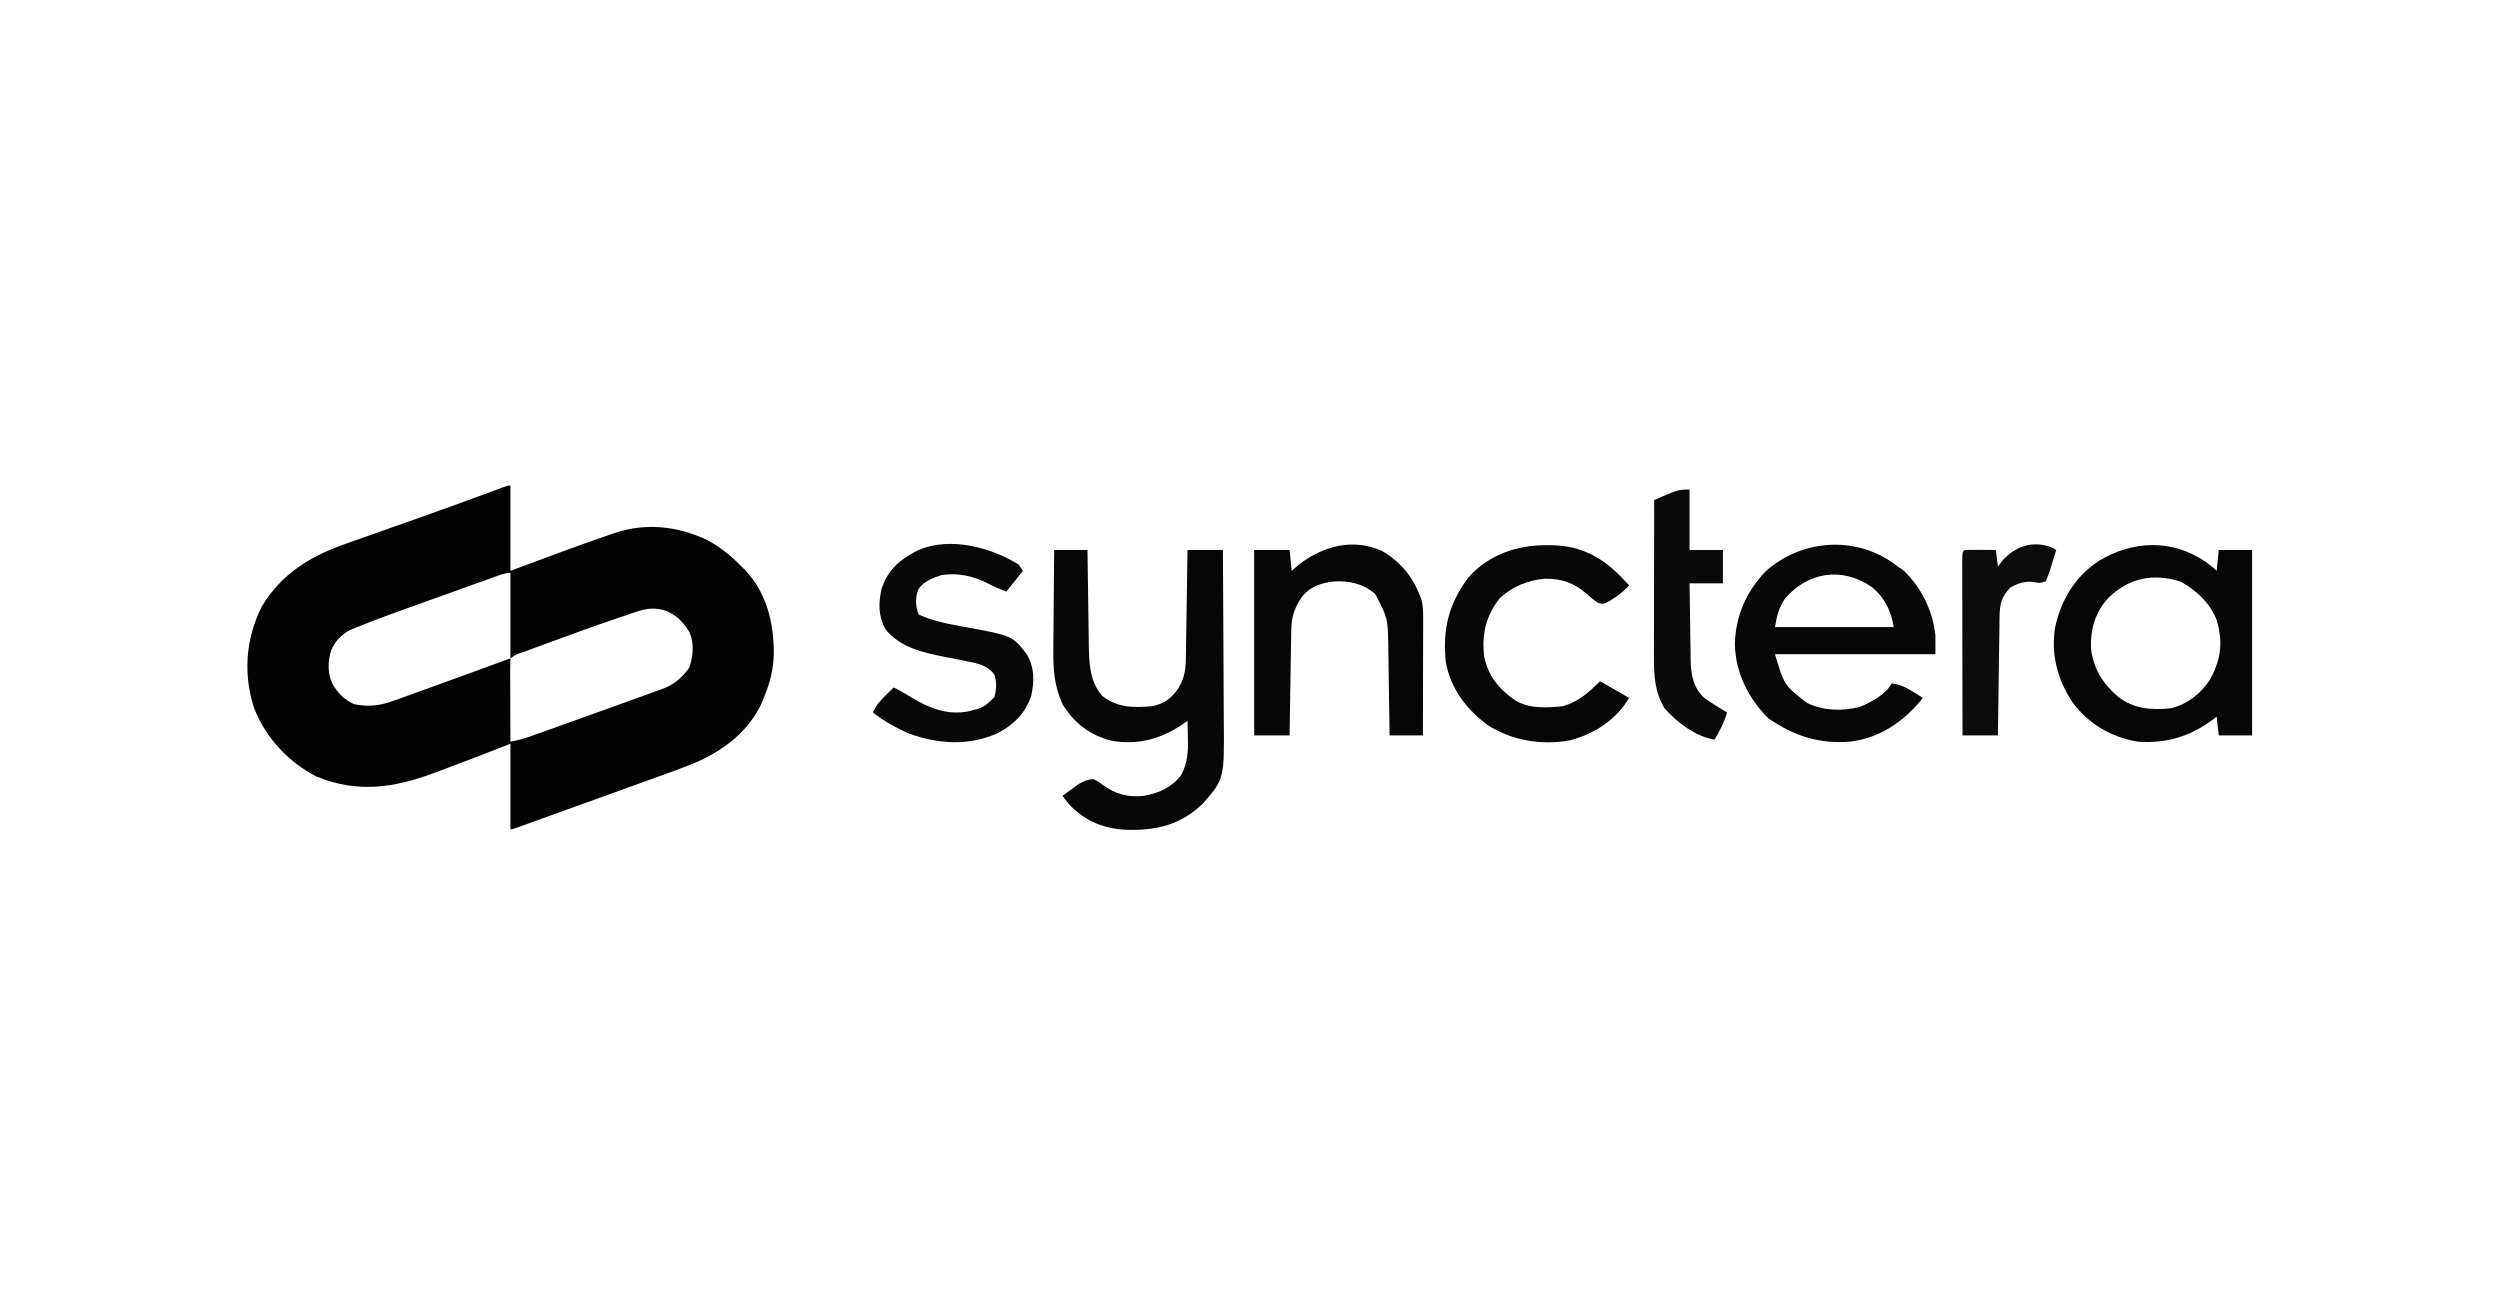
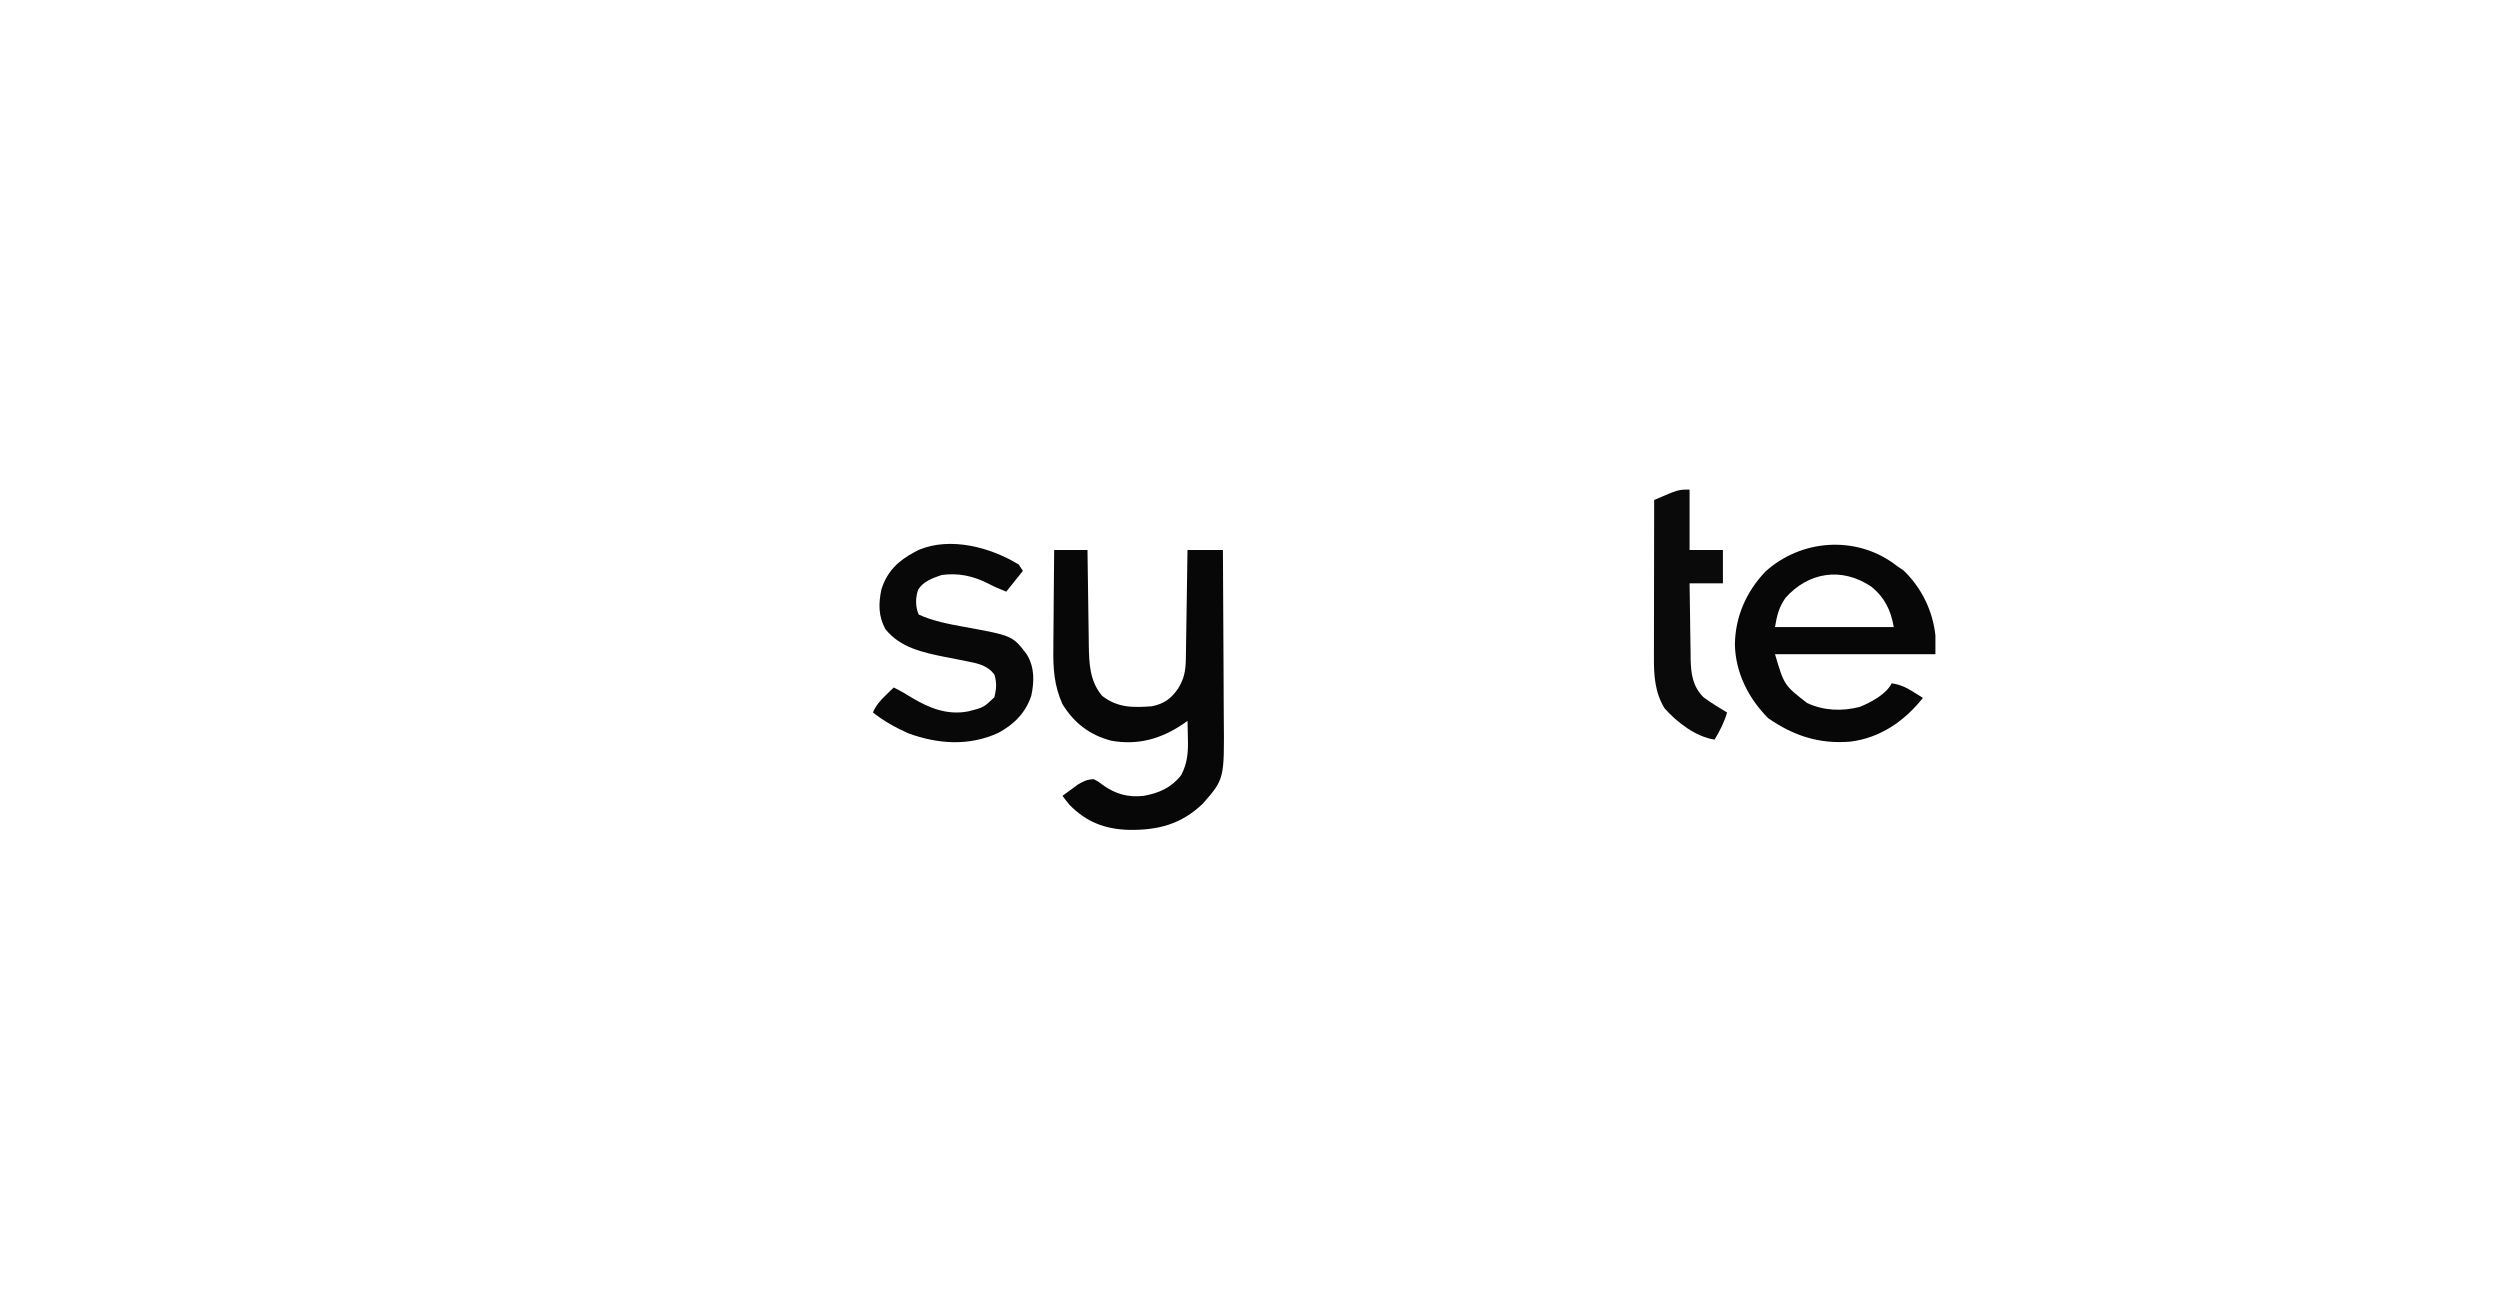
<svg xmlns="http://www.w3.org/2000/svg" version="1.1" width="1200" height="627">
-   <path d="M0 0 C0 13.53 0 27.06 0 41 C11.696 36.666 11.696 36.666 23.39 32.326 C31.5 29.322 39.631 26.382 47.82 23.602 C48.542 23.352 49.264 23.103 50.008 22.846 C64.96 17.845 80.04 19.468 94.25 26.125 C100.743 29.575 105.898 33.737 111 39 C111.572 39.563 112.145 40.127 112.734 40.707 C123.097 51.684 126.503 66.253 126.424 80.869 C126.212 88.063 124.764 94.336 122 101 C121.673 101.856 121.345 102.712 121.008 103.594 C114.697 118.15 101.552 127.879 87.296 133.699 C81.908 135.826 76.471 137.807 71.02 139.766 C69.808 140.203 68.597 140.641 67.35 141.092 C64.15 142.248 60.948 143.401 57.747 144.554 C54.573 145.696 51.401 146.842 48.229 147.988 C43.254 149.784 38.279 151.578 33.303 153.369 C28.4 155.134 23.499 156.904 18.599 158.678 C17.435 159.098 16.272 159.519 15.073 159.952 C12.868 160.749 10.664 161.547 8.46 162.347 C7.489 162.698 6.518 163.048 5.518 163.409 C4.666 163.718 3.814 164.026 2.935 164.344 C1 165 1 165 0 165 C0 151.47 0 137.94 0 124 C-5.94 126.31 -11.88 128.62 -18 131 C-23.078 132.936 -28.157 134.856 -33.25 136.75 C-34.482 137.218 -35.715 137.686 -36.984 138.168 C-56.26 145.315 -73.8 147.687 -93.113 139.715 C-106.547 132.893 -117.488 121.033 -123 107 C-128.326 90.594 -127.101 73.794 -119.438 58.312 C-109.856 42.215 -95.755 33.777 -78.441 27.793 C-77.164 27.339 -75.887 26.883 -74.61 26.427 C-71.271 25.236 -67.926 24.063 -64.579 22.893 C-61.278 21.738 -57.982 20.567 -54.686 19.396 C-50.76 18.003 -46.834 16.611 -42.906 15.227 C-31.951 11.362 -21.043 7.376 -10.149 3.342 C-8.962 2.903 -7.774 2.465 -6.551 2.013 C-4.974 1.428 -4.974 1.428 -3.367 0.832 C-1 0 -1 0 0 0 Z M-7.88 44.016 C-9.116 44.457 -10.352 44.898 -11.625 45.353 C-12.985 45.842 -14.344 46.331 -15.703 46.82 C-17.102 47.322 -18.5 47.823 -19.899 48.324 C-22.842 49.38 -25.784 50.438 -28.726 51.497 C-32.455 52.84 -36.187 54.176 -39.92 55.511 C-42.818 56.548 -45.714 57.589 -48.61 58.631 C-49.982 59.124 -51.355 59.616 -52.728 60.106 C-59.78 62.627 -66.795 65.236 -73.718 68.093 C-74.835 68.552 -75.952 69.01 -77.103 69.482 C-81.355 71.71 -83.95 74.691 -86 79 C-87.697 84.521 -87.808 89.817 -85.5 95.125 C-83.005 99.548 -79.677 102.958 -75 105 C-67.704 106.498 -62.227 105.669 -55.332 103.09 C-54.436 102.773 -53.54 102.456 -52.616 102.129 C-49.737 101.105 -46.869 100.053 -44 99 C-42.061 98.304 -40.121 97.611 -38.181 96.918 C-32.34 94.827 -26.513 92.697 -20.688 90.562 C-18.664 89.823 -16.639 89.084 -14.615 88.346 C-9.742 86.567 -4.871 84.784 0 83 C0 69.47 0 55.94 0 42 C-2.885 42 -5.164 43.043 -7.88 44.016 Z M61.039 60.477 C59.522 60.978 59.522 60.978 57.974 61.49 C56.316 62.052 56.316 62.052 54.625 62.625 C53.472 63.012 52.319 63.4 51.131 63.799 C40.152 67.531 29.258 71.497 18.375 75.5 C17.518 75.815 16.661 76.129 15.778 76.453 C13.337 77.351 10.899 78.252 8.461 79.156 C7.721 79.429 6.98 79.701 6.217 79.982 C2.852 81.053 2.852 81.053 0 83 C-0.089 85.957 -0.115 88.891 -0.098 91.848 C-0.096 92.734 -0.095 93.621 -0.093 94.534 C-0.088 97.377 -0.075 100.22 -0.062 103.062 C-0.057 104.985 -0.053 106.908 -0.049 108.83 C-0.038 113.553 -0.021 118.277 0 123 C3.634 122.354 6.981 121.39 10.454 120.146 C11.523 119.765 12.593 119.384 13.694 118.991 C14.843 118.578 15.992 118.164 17.176 117.738 C18.374 117.31 19.572 116.882 20.806 116.44 C23.346 115.532 25.885 114.622 28.424 113.709 C31.629 112.557 34.835 111.41 38.042 110.263 C45.701 107.526 53.352 104.768 61 102 C61.904 101.674 62.808 101.349 63.74 101.014 C66.003 100.197 68.264 99.372 70.523 98.543 C71.7 98.114 72.876 97.685 74.087 97.243 C79.45 94.955 82.583 91.965 85.938 87.312 C87.708 81.793 88.265 76.128 86.051 70.652 C82.879 65.299 79.392 61.839 73.438 59.75 C68.768 58.731 65.494 58.999 61.039 60.477 Z " fill="#030303" transform="translate(245,233)" />
  <path d="M0 0 C5.28 0 10.56 0 16 0 C16.02 1.619 16.04 3.238 16.06 4.906 C16.136 10.939 16.225 16.972 16.317 23.004 C16.356 25.61 16.39 28.216 16.422 30.823 C16.468 34.578 16.526 38.334 16.586 42.09 C16.597 43.246 16.609 44.403 16.621 45.595 C16.782 54.533 17.043 62.885 23 70 C30.521 75.797 37.727 75.694 47 75 C52.838 73.753 56.093 71.377 59.5 66.5 C62.459 61.699 63.12 57.831 63.205 52.222 C63.225 51.061 63.245 49.9 63.266 48.704 C63.282 47.456 63.299 46.208 63.316 44.922 C63.337 43.64 63.358 42.358 63.379 41.038 C63.434 37.638 63.484 34.239 63.532 30.839 C63.583 27.366 63.638 23.894 63.693 20.422 C63.801 13.615 63.902 6.807 64 0 C69.61 0 75.22 0 81 0 C81.093 12.944 81.164 25.888 81.207 38.833 C81.228 44.844 81.256 50.856 81.302 56.867 C81.345 62.677 81.369 68.486 81.38 74.296 C81.387 76.504 81.401 78.713 81.423 80.921 C81.697 109.951 81.697 109.951 71.332 121.777 C60.899 131.721 49.943 134.49 35.971 134.35 C24.446 134.012 15.466 130.655 7.262 122.211 C6.119 120.852 5.048 119.433 4 118 C5.555 116.844 7.119 115.7 8.688 114.562 C9.558 113.924 10.428 113.286 11.324 112.629 C14.069 110.958 15.796 110.133 19 110 C21.211 111.145 21.211 111.145 23.375 112.812 C29.51 117.183 35.447 118.844 43 118 C50.29 116.721 56.411 113.988 61 108 C64.009 102.231 64.391 96.908 64.188 90.5 C64.174 89.678 64.16 88.855 64.146 88.008 C64.112 86.005 64.058 84.002 64 82 C63.345 82.471 62.69 82.941 62.016 83.426 C51.413 90.659 40.206 93.845 27.406 91.531 C17.108 88.861 9.533 83.042 4 74 C-0.017 65.15 -0.544 56.867 -0.391 47.266 C-0.383 45.893 -0.377 44.52 -0.373 43.147 C-0.358 39.576 -0.319 36.006 -0.275 32.435 C-0.233 28.775 -0.215 25.114 -0.195 21.453 C-0.153 14.302 -0.083 7.151 0 0 Z " fill="#070707" transform="translate(506,264)" />
-   <path d="M0 0 C3.919 2.919 3.919 2.919 5.312 4.312 C5.643 1.012 5.973 -2.288 6.312 -5.688 C11.592 -5.688 16.872 -5.688 22.312 -5.688 C22.312 23.683 22.312 53.053 22.312 83.312 C17.032 83.312 11.752 83.312 6.312 83.312 C5.817 78.858 5.817 78.858 5.312 74.312 C4.718 74.771 4.124 75.23 3.512 75.703 C-7.616 83.941 -18.895 87.257 -32.688 86.312 C-45.612 83.981 -55.705 78.098 -63.773 67.598 C-71.113 56.558 -74.308 44.598 -72.227 31.387 C-69.299 18.11 -62.617 6.989 -51.188 -0.5 C-34.865 -10.316 -15.986 -10.989 0 0 Z M-46.688 17.312 C-52.963 24.121 -55.339 32.315 -55.031 41.48 C-53.831 51.371 -49.37 58.47 -41.891 64.844 C-34.188 70.706 -26.131 71.152 -16.688 70.312 C-8.82 68.36 -2.268 63.29 2.109 56.543 C7.401 46.729 8.429 38.877 5.387 28.141 C2.25 19.881 -4.335 13.74 -11.938 9.5 C-25.122 5.325 -36.705 7.612 -46.688 17.312 Z " fill="#060606" transform="translate(1058.688,269.688)" />
  <path d="M0 0 C0.934 0.704 0.934 0.704 1.887 1.422 C2.753 1.999 3.619 2.577 4.512 3.172 C13.18 11.384 18.61 22.593 19.887 34.422 C19.887 37.392 19.887 40.362 19.887 43.422 C-5.523 43.422 -30.933 43.422 -57.113 43.422 C-52.716 58.304 -52.716 58.304 -41.738 66.859 C-33.686 70.6 -24.958 70.923 -16.375 68.719 C-11.067 66.555 -3.744 62.683 -1.113 57.422 C2.949 58 5.734 59.313 9.199 61.484 C10.524 62.306 10.524 62.306 11.875 63.145 C12.539 63.566 13.203 63.988 13.887 64.422 C5.018 75.565 -6.68 83.704 -21.113 85.422 C-36.006 86.598 -48.202 82.591 -60.363 74.172 C-69.827 64.708 -76.085 52.303 -76.363 38.797 C-76.181 25.332 -70.88 13.438 -61.695 3.75 C-44.561 -11.699 -18.709 -13.57 0 0 Z M-52.113 16.422 C-55.286 21.098 -56.168 24.749 -57.113 30.422 C-38.303 30.422 -19.493 30.422 -0.113 30.422 C-1.445 22.434 -4.507 16.132 -10.926 10.984 C-25.04 1.53 -40.936 3.901 -52.113 16.422 Z " fill="#070707" transform="translate(909.113,270.578)" />
-   <path d="M0 0 C9.372 5.653 15.523 13.679 18.76 24.088 C19.334 26.926 19.334 29.585 19.328 32.481 C19.328 34.343 19.328 34.343 19.328 36.242 C19.323 37.591 19.318 38.94 19.312 40.289 C19.311 41.673 19.309 43.058 19.308 44.442 C19.304 48.079 19.295 51.715 19.284 55.351 C19.273 59.065 19.269 62.779 19.264 66.492 C19.253 73.773 19.235 81.055 19.215 88.336 C13.935 88.336 8.655 88.336 3.215 88.336 C3.185 86.052 3.185 86.052 3.155 83.721 C3.078 78.037 2.99 72.353 2.897 66.668 C2.859 64.215 2.824 61.761 2.793 59.307 C2.747 55.767 2.689 52.227 2.629 48.688 C2.617 47.602 2.606 46.516 2.594 45.397 C2.342 31.934 2.342 31.934 -3.785 20.336 C-9.734 15.356 -16.234 13.981 -23.848 14.461 C-29.803 15.292 -34.611 16.759 -38.578 21.461 C-42.451 27.053 -43.883 31.128 -43.99 37.931 C-44.01 39.052 -44.03 40.172 -44.051 41.327 C-44.068 42.531 -44.084 43.736 -44.102 44.977 C-44.122 46.214 -44.143 47.451 -44.165 48.726 C-44.219 52.007 -44.269 55.289 -44.317 58.57 C-44.368 61.922 -44.423 65.273 -44.479 68.625 C-44.586 75.195 -44.687 81.766 -44.785 88.336 C-50.395 88.336 -56.005 88.336 -61.785 88.336 C-61.785 58.966 -61.785 29.596 -61.785 -0.664 C-56.175 -0.664 -50.565 -0.664 -44.785 -0.664 C-44.455 2.636 -44.125 5.936 -43.785 9.336 C-42.548 8.284 -41.31 7.232 -40.035 6.148 C-28.37 -2.791 -13.861 -6.504 0 0 Z " fill="#060606" transform="translate(663.785,264.664)" />
  <path d="M0 0 C0.99 1.485 0.99 1.485 2 3 C-0.64 6.3 -3.28 9.6 -6 13 C-9.15 11.74 -11.927 10.566 -14.875 9 C-22.056 5.416 -28.999 3.918 -37 5 C-41.324 6.483 -45.732 8.012 -48.266 11.984 C-49.618 15.697 -49.678 20.385 -48 24 C-41.123 27.15 -33.525 28.558 -26.121 29.906 C-2.952 34.146 -2.952 34.146 3.879 43.125 C7.611 49.367 7.511 56.035 6 63 C3.289 71.177 -2.364 76.824 -9.875 80.812 C-23.893 87.211 -38.68 86.207 -53 81 C-59.044 78.31 -64.792 75.089 -70 71 C-68.523 67.548 -66.562 65.35 -63.875 62.75 C-63.151 62.044 -62.426 61.337 -61.68 60.609 C-60.848 59.813 -60.848 59.813 -60 59 C-56.949 60.462 -54.117 62.144 -51.25 63.938 C-42.876 68.95 -34.156 72.395 -24.215 70.457 C-16.912 68.609 -16.912 68.609 -11.75 63.75 C-10.698 59.892 -10.48 56.656 -11.688 52.812 C-14.761 48.568 -19.339 47.49 -24.262 46.535 C-25.464 46.292 -26.666 46.049 -27.904 45.799 C-30.407 45.312 -32.909 44.825 -35.412 44.338 C-46.097 42.178 -56.862 39.876 -64 31 C-67.412 24.749 -67.374 18.745 -65.914 11.895 C-63.196 3.288 -57.867 -1.868 -50 -6 C-49.037 -6.51 -49.037 -6.51 -48.055 -7.031 C-32.771 -13.504 -13.391 -8.254 0 0 Z " fill="#080808" transform="translate(489,271)" />
-   <path d="M0 0 C1.257 0.008 1.257 0.008 2.539 0.017 C15.948 0.28 25.759 5.236 35.25 14.688 C36.719 16.219 38.181 17.758 39.625 19.312 C36.99 22.104 34.449 24.264 31.125 26.188 C30.372 26.639 29.619 27.09 28.844 27.555 C26.625 28.312 26.625 28.312 24.555 27.629 C22.637 26.321 20.955 24.948 19.25 23.375 C13.094 17.982 7.024 15.948 -1.141 16.102 C-9.085 16.852 -16.466 19.935 -22.375 25.312 C-29.175 33.875 -31.18 42.583 -29.965 53.324 C-28.125 62.644 -23.027 68.895 -15.375 74.312 C-8.585 78.612 -0.102 78.068 7.625 77.312 C15.162 75.257 20.178 70.759 25.625 65.312 C30.245 67.953 34.865 70.593 39.625 73.312 C33.304 83.848 23.056 90.552 11.188 93.688 C-2.518 96.087 -16.603 93.872 -28.375 86.312 C-38.644 78.481 -45.874 69.168 -48.375 56.312 C-50 40.489 -47.112 28.128 -37.375 15.312 C-27.811 4.551 -14.065 -0.099 0 0 Z " fill="#070707" transform="translate(742.375,261.688)" />
  <path d="M0 0 C0 9.57 0 19.14 0 29 C5.28 29 10.56 29 16 29 C16 34.28 16 39.56 16 45 C10.72 45 5.44 45 0 45 C0.069 51.12 0.157 57.24 0.262 63.359 C0.296 65.439 0.324 67.518 0.346 69.598 C0.38 72.597 0.433 75.595 0.488 78.594 C0.495 79.515 0.501 80.436 0.508 81.385 C0.667 88.453 1.482 94.482 6.688 99.688 C10.296 102.36 14.146 104.701 18 107 C16.587 111.827 14.57 115.716 12 120 C3.118 118.752 -6.146 111.655 -12 105 C-16.683 97.35 -17.155 89.256 -17.114 80.494 C-17.114 79.674 -17.114 78.854 -17.114 78.009 C-17.113 75.319 -17.106 72.63 -17.098 69.941 C-17.096 68.068 -17.094 66.195 -17.093 64.322 C-17.09 59.408 -17.08 54.494 -17.069 49.58 C-17.058 44.559 -17.054 39.538 -17.049 34.518 C-17.038 24.678 -17.021 14.839 -17 5 C-5.475 0 -5.475 0 0 0 Z " fill="#0A0A0A" transform="translate(811,235)" />
-   <path d="M0 0 C0.54 0.322 1.08 0.645 1.637 0.977 C0.88 3.461 0.108 5.938 -0.676 8.414 C-0.889 9.121 -1.102 9.828 -1.322 10.557 C-1.912 12.395 -2.63 14.191 -3.363 15.977 C-6.363 16.977 -6.363 16.977 -9.051 16.352 C-13.448 15.854 -16.524 16.832 -20.363 18.977 C-24.74 23.465 -25.483 26.979 -25.569 33.1 C-25.589 34.361 -25.608 35.623 -25.629 36.922 C-25.646 38.298 -25.663 39.674 -25.68 41.051 C-25.7 42.459 -25.721 43.867 -25.743 45.275 C-25.798 48.979 -25.847 52.683 -25.896 56.387 C-25.946 60.168 -26.001 63.948 -26.057 67.729 C-26.164 75.144 -26.265 82.56 -26.363 89.977 C-31.973 89.977 -37.583 89.977 -43.363 89.977 C-43.386 78.52 -43.404 67.064 -43.415 55.607 C-43.42 50.288 -43.427 44.969 -43.439 39.65 C-43.45 34.521 -43.456 29.392 -43.458 24.263 C-43.46 22.302 -43.464 20.341 -43.469 18.38 C-43.476 15.642 -43.477 12.905 -43.477 10.168 C-43.48 9.349 -43.484 8.53 -43.488 7.686 C-43.477 2.091 -43.477 2.091 -42.363 0.977 C-39.833 0.903 -37.33 0.884 -34.801 0.914 C-34.09 0.919 -33.379 0.923 -32.646 0.928 C-30.885 0.94 -29.124 0.957 -27.363 0.977 C-27.033 3.617 -26.703 6.257 -26.363 8.977 C-25.683 8.069 -25.002 7.162 -24.301 6.227 C-18.174 -0.955 -9.053 -3.92 0 0 Z " fill="#0C0C0C" transform="translate(985.363,263.023)" />
</svg>